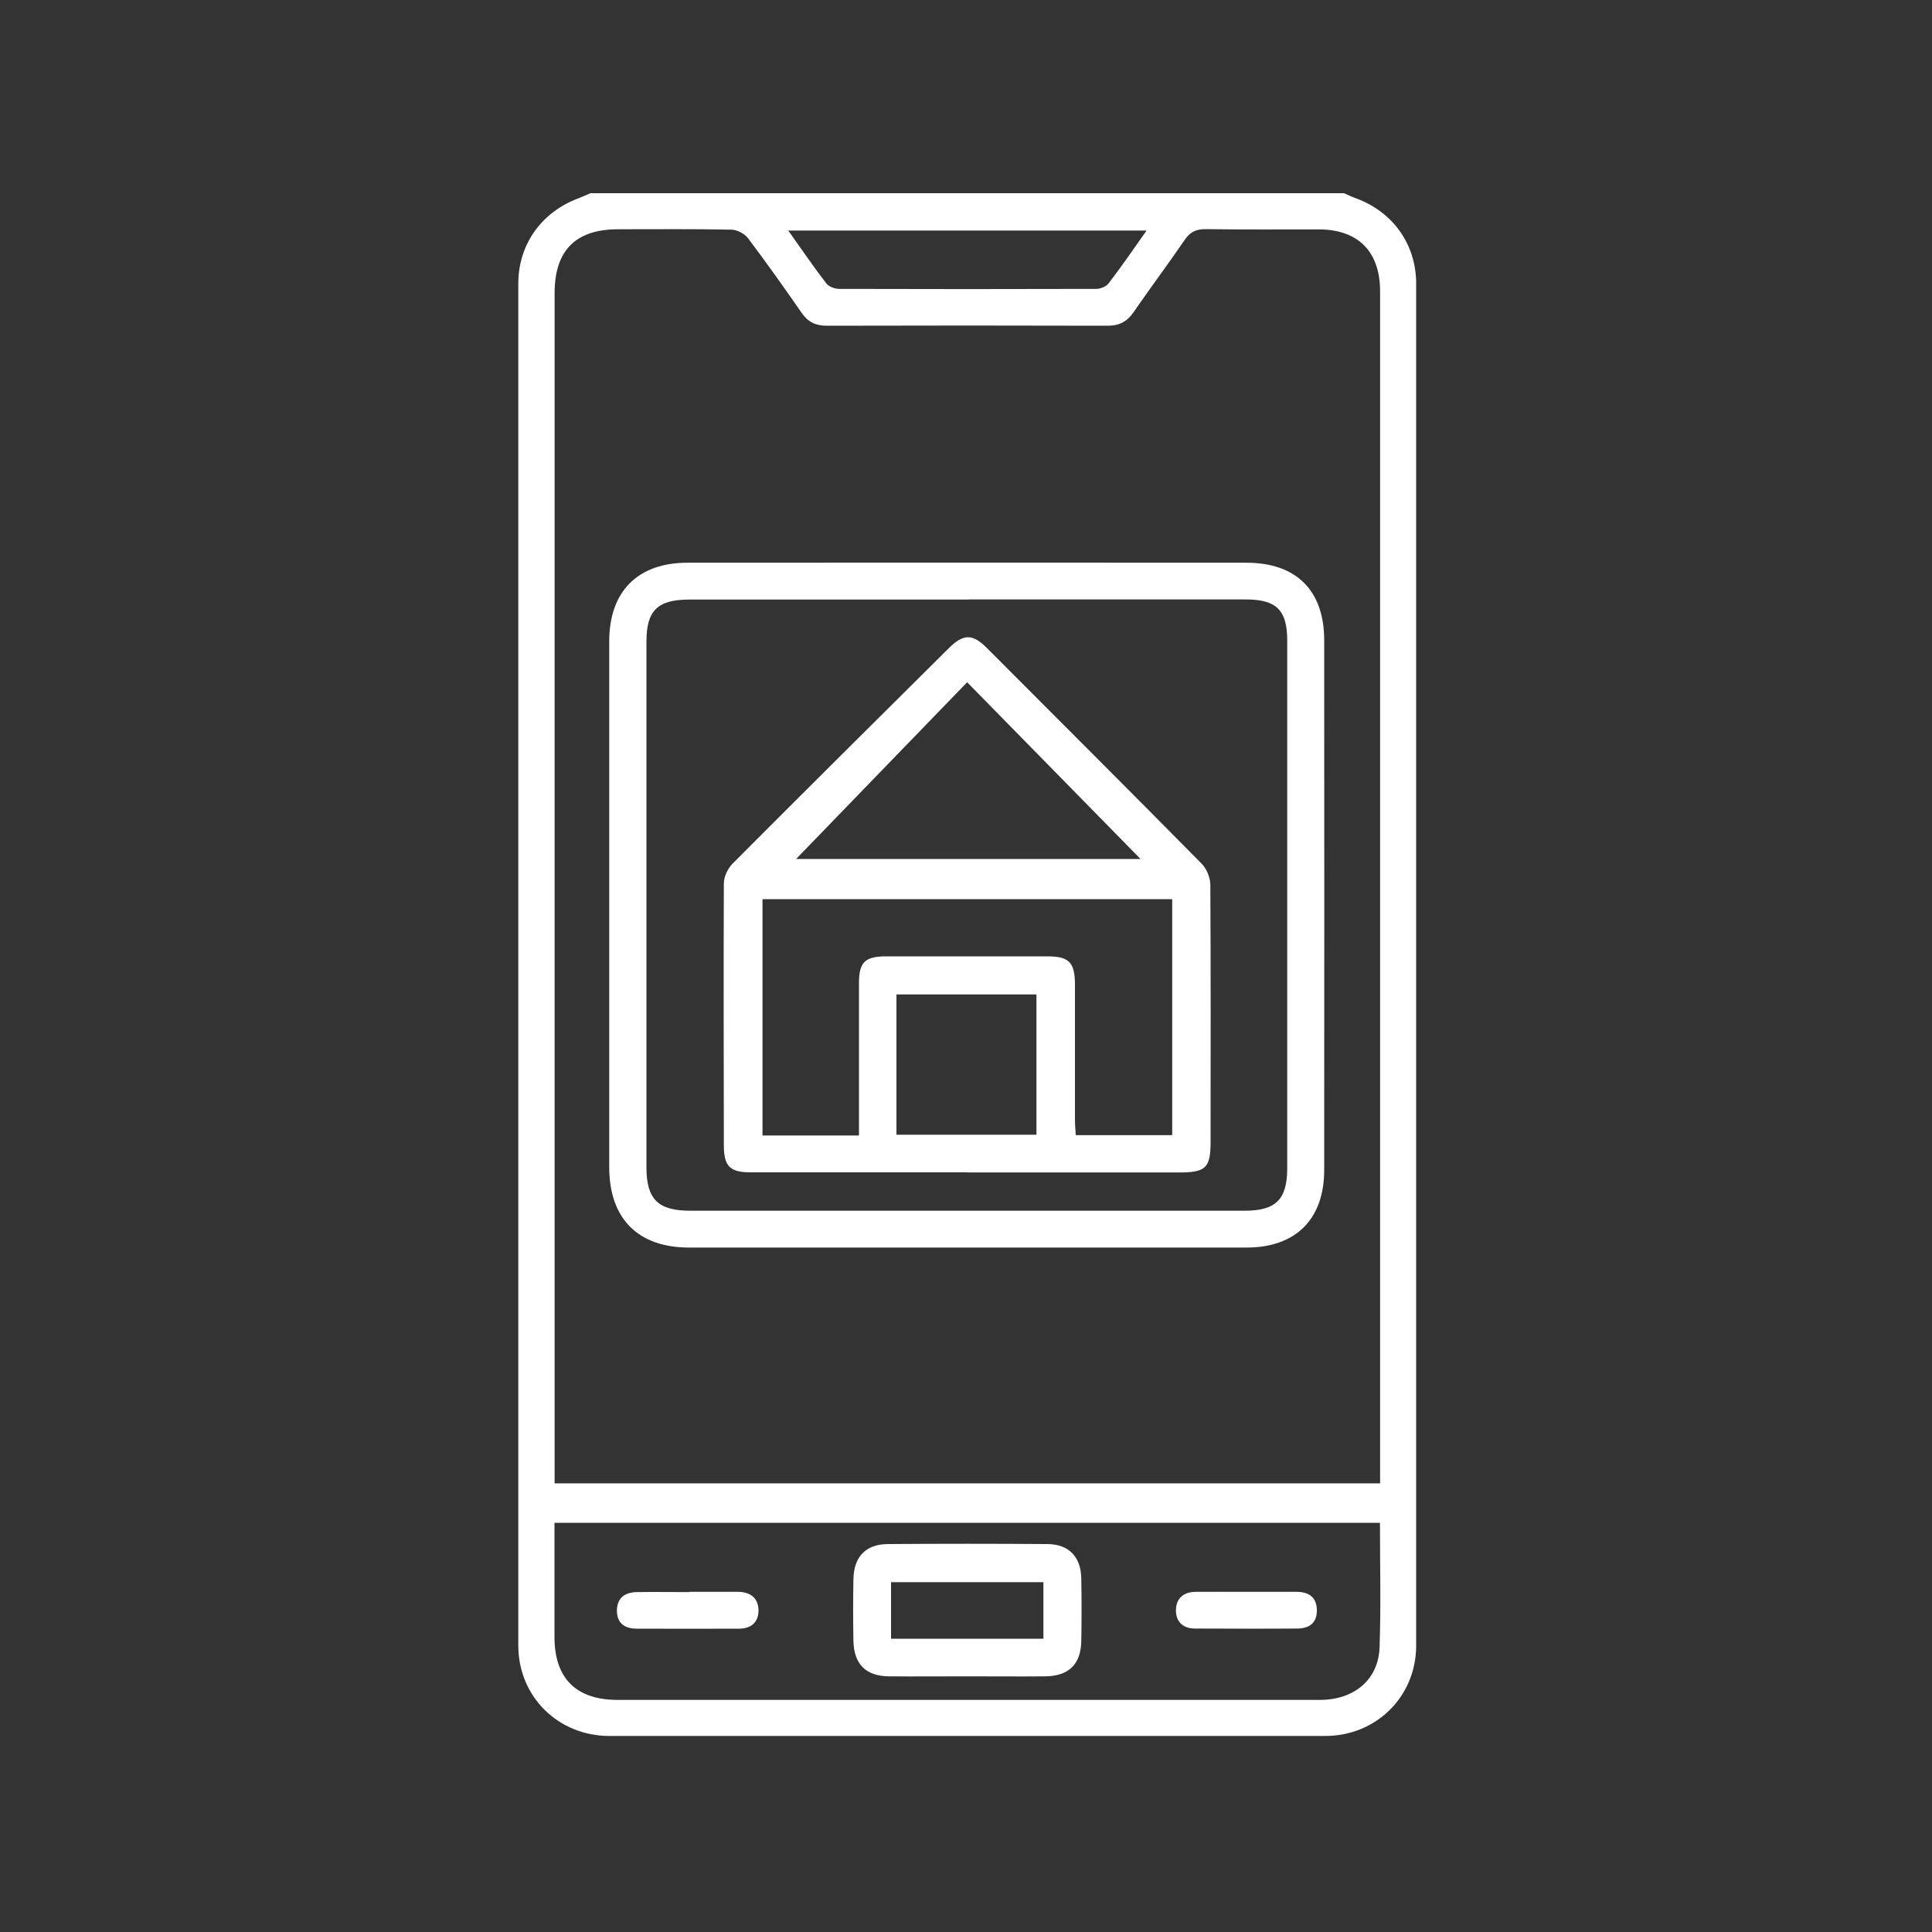
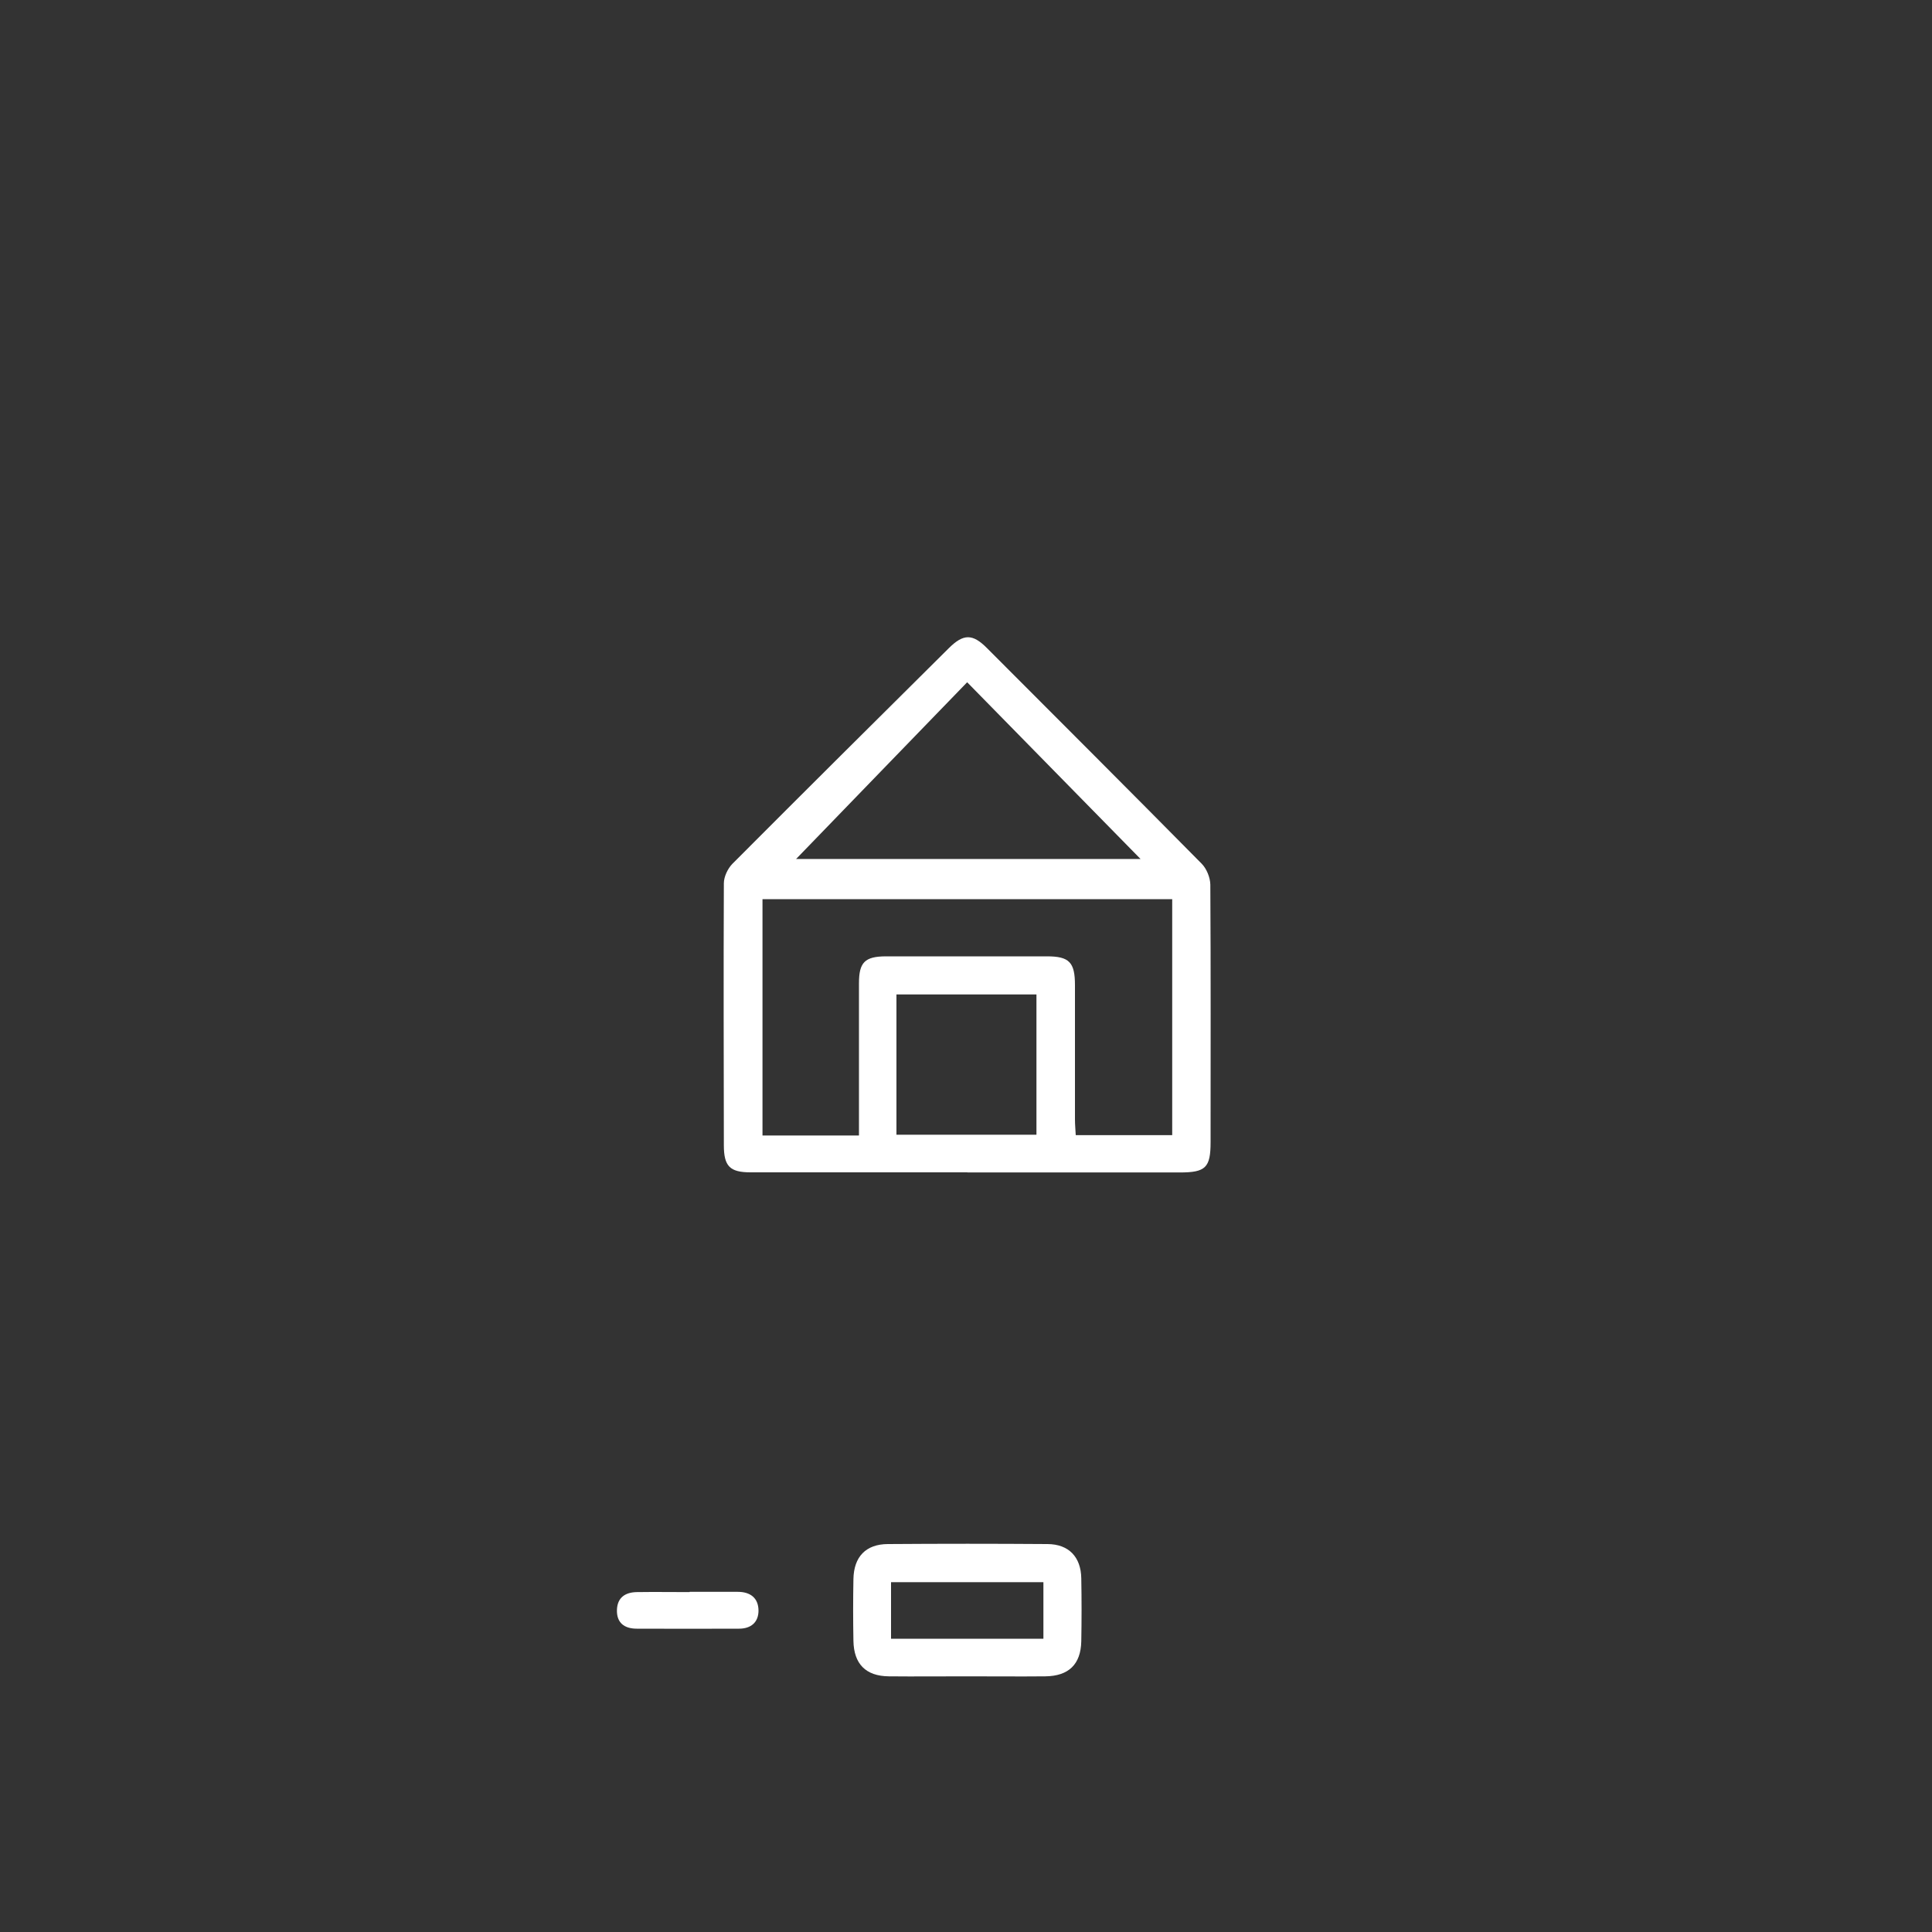
<svg xmlns="http://www.w3.org/2000/svg" id="Layer_1" data-name="Layer 1" version="1.1" viewBox="0 0 150 150">
  <rect x="0" y="0" width="150" height="150" fill="#333333" stroke="none" />
  <defs>
    <style>
      .cls-1 {
        fill: #fff;
        stroke-width: 0px;
      }
    </style>
  </defs>
-   <path class="cls-1" d="M104.35,15c.31.14.62.29.94.4,2.86,1.06,4.66,3.57,4.66,6.62,0,35.25,0,70.49,0,105.74,0,3.96-3.1,7.02-7.07,7.02-18.52,0-37.05,0-55.57,0-3.97,0-7.07-3.06-7.07-7.02,0-35.25,0-70.49,0-105.74,0-3.04,1.8-5.55,4.66-6.62.32-.12.63-.27.94-.4,19.5,0,39,0,58.5,0ZM107.15,115.17c0-.53,0-.98,0-1.44,0-13.57,0-27.13,0-40.7,0-16.8,0-33.61,0-50.41,0-3.09-1.7-4.8-4.75-4.81-2.92,0-5.85.02-8.77-.02-.74-.01-1.21.2-1.64.82-1.3,1.9-2.68,3.74-3.98,5.63-.52.75-1.14,1.06-2.05,1.05-7.25-.02-14.51-.02-21.76,0-.87,0-1.46-.28-1.96-1-1.35-1.95-2.73-3.89-4.16-5.79-.27-.36-.86-.67-1.31-.67-2.92-.06-5.85-.03-8.77-.03-3.31,0-4.94,1.64-4.94,4.97,0,30.37,0,60.74,0,91.11,0,.42,0,.83,0,1.29h64.09ZM107.13,118.23H43.05c0,3.02,0,5.94,0,8.86,0,3.22,1.68,4.89,4.91,4.89,8.77,0,17.54,0,26.32,0,9.4,0,18.79,0,28.19,0,2.67,0,4.55-1.57,4.64-4.08.11-3.19.03-6.38.03-9.67ZM89.01,17.9h-27.81c1.04,1.46,1.96,2.81,2.95,4.1.19.25.64.42.98.43,6.66.02,13.32.02,19.98,0,.33,0,.78-.18.97-.44.99-1.29,1.91-2.63,2.94-4.09Z" />
-   <path class="cls-1" d="M75.02,96.86c-7.17,0-14.35,0-21.52,0-3.97,0-6.2-2.25-6.2-6.25,0-13.6,0-27.21,0-40.81,0-3.87,2.2-6.11,6.08-6.11,14.46-.01,28.93-.01,43.39,0,3.87,0,6.03,2.15,6.04,5.99.01,13.72.01,27.44,0,41.16,0,3.83-2.22,6.02-6.03,6.02-7.25,0-14.5,0-21.75,0ZM75.17,46.55c-7.21,0-14.43,0-21.64,0-2.47,0-3.34.84-3.34,3.26,0,13.61,0,27.21,0,40.82,0,2.48.9,3.37,3.39,3.37,14.35,0,28.7,0,43.05,0,2.44,0,3.31-.88,3.31-3.31,0-13.65,0-27.29,0-40.94,0-2.39-.83-3.21-3.24-3.21-7.17,0-14.35,0-21.52,0Z" />
  <path class="cls-1" d="M75.08,130.15c-2.03,0-4.05.02-6.08,0-1.78-.02-2.71-.96-2.74-2.76-.03-1.6-.03-3.2,0-4.79.03-1.73.96-2.71,2.67-2.72,4.13-.03,8.26-.03,12.4,0,1.65.01,2.59,1,2.62,2.65.03,1.64.03,3.27,0,4.91-.04,1.78-.98,2.69-2.79,2.71-2.03.02-4.05,0-6.08,0ZM69.18,127.23h11.83v-4.39h-11.83v4.39Z" />
  <path class="cls-1" d="M53.55,123.59c1.24,0,2.49,0,3.73,0,.97,0,1.6.47,1.61,1.45,0,.93-.6,1.41-1.51,1.41-2.65.01-5.29.01-7.94,0-.96,0-1.58-.45-1.54-1.48.04-.96.67-1.35,1.56-1.36,1.36-.02,2.72,0,4.08,0Z" />
-   <path class="cls-1" d="M96.8,123.59c1.29,0,2.57,0,3.86,0,.96,0,1.58.42,1.58,1.45,0,.99-.61,1.39-1.5,1.4-2.65.02-5.3.01-7.95,0-.92,0-1.5-.5-1.49-1.44.02-.92.6-1.4,1.52-1.41,1.32-.01,2.65,0,3.97,0Z" />
  <path class="cls-1" d="M75.11,91.02c-5.61,0-11.22,0-16.84,0-1.6,0-2.07-.47-2.07-2.1-.01-6.78-.03-13.56,0-20.34,0-.51.3-1.14.66-1.51,5.58-5.6,11.2-11.18,16.81-16.75,1.13-1.12,1.84-1.13,2.96,0,5.56,5.57,11.13,11.13,16.66,16.73.39.39.67,1.08.68,1.63.04,6.66.02,13.33.02,19.99,0,1.99-.38,2.36-2.4,2.36-5.49,0-10.99,0-16.48,0ZM66.69,88.15c0-4.02,0-7.92,0-11.81,0-1.62.45-2.08,2.08-2.09,4.17,0,8.34,0,12.51,0,1.74,0,2.18.46,2.18,2.24,0,3.47,0,6.94,0,10.41,0,.41.04.82.06,1.23h7.49v-18.32h-31.81v18.35h7.47ZM88.55,66.69c-4.45-4.54-8.92-9.09-13.46-13.72-4.49,4.63-8.95,9.25-13.28,13.72h26.74ZM69.6,77.21v10.89h10.87v-10.89h-10.87Z" />
</svg>